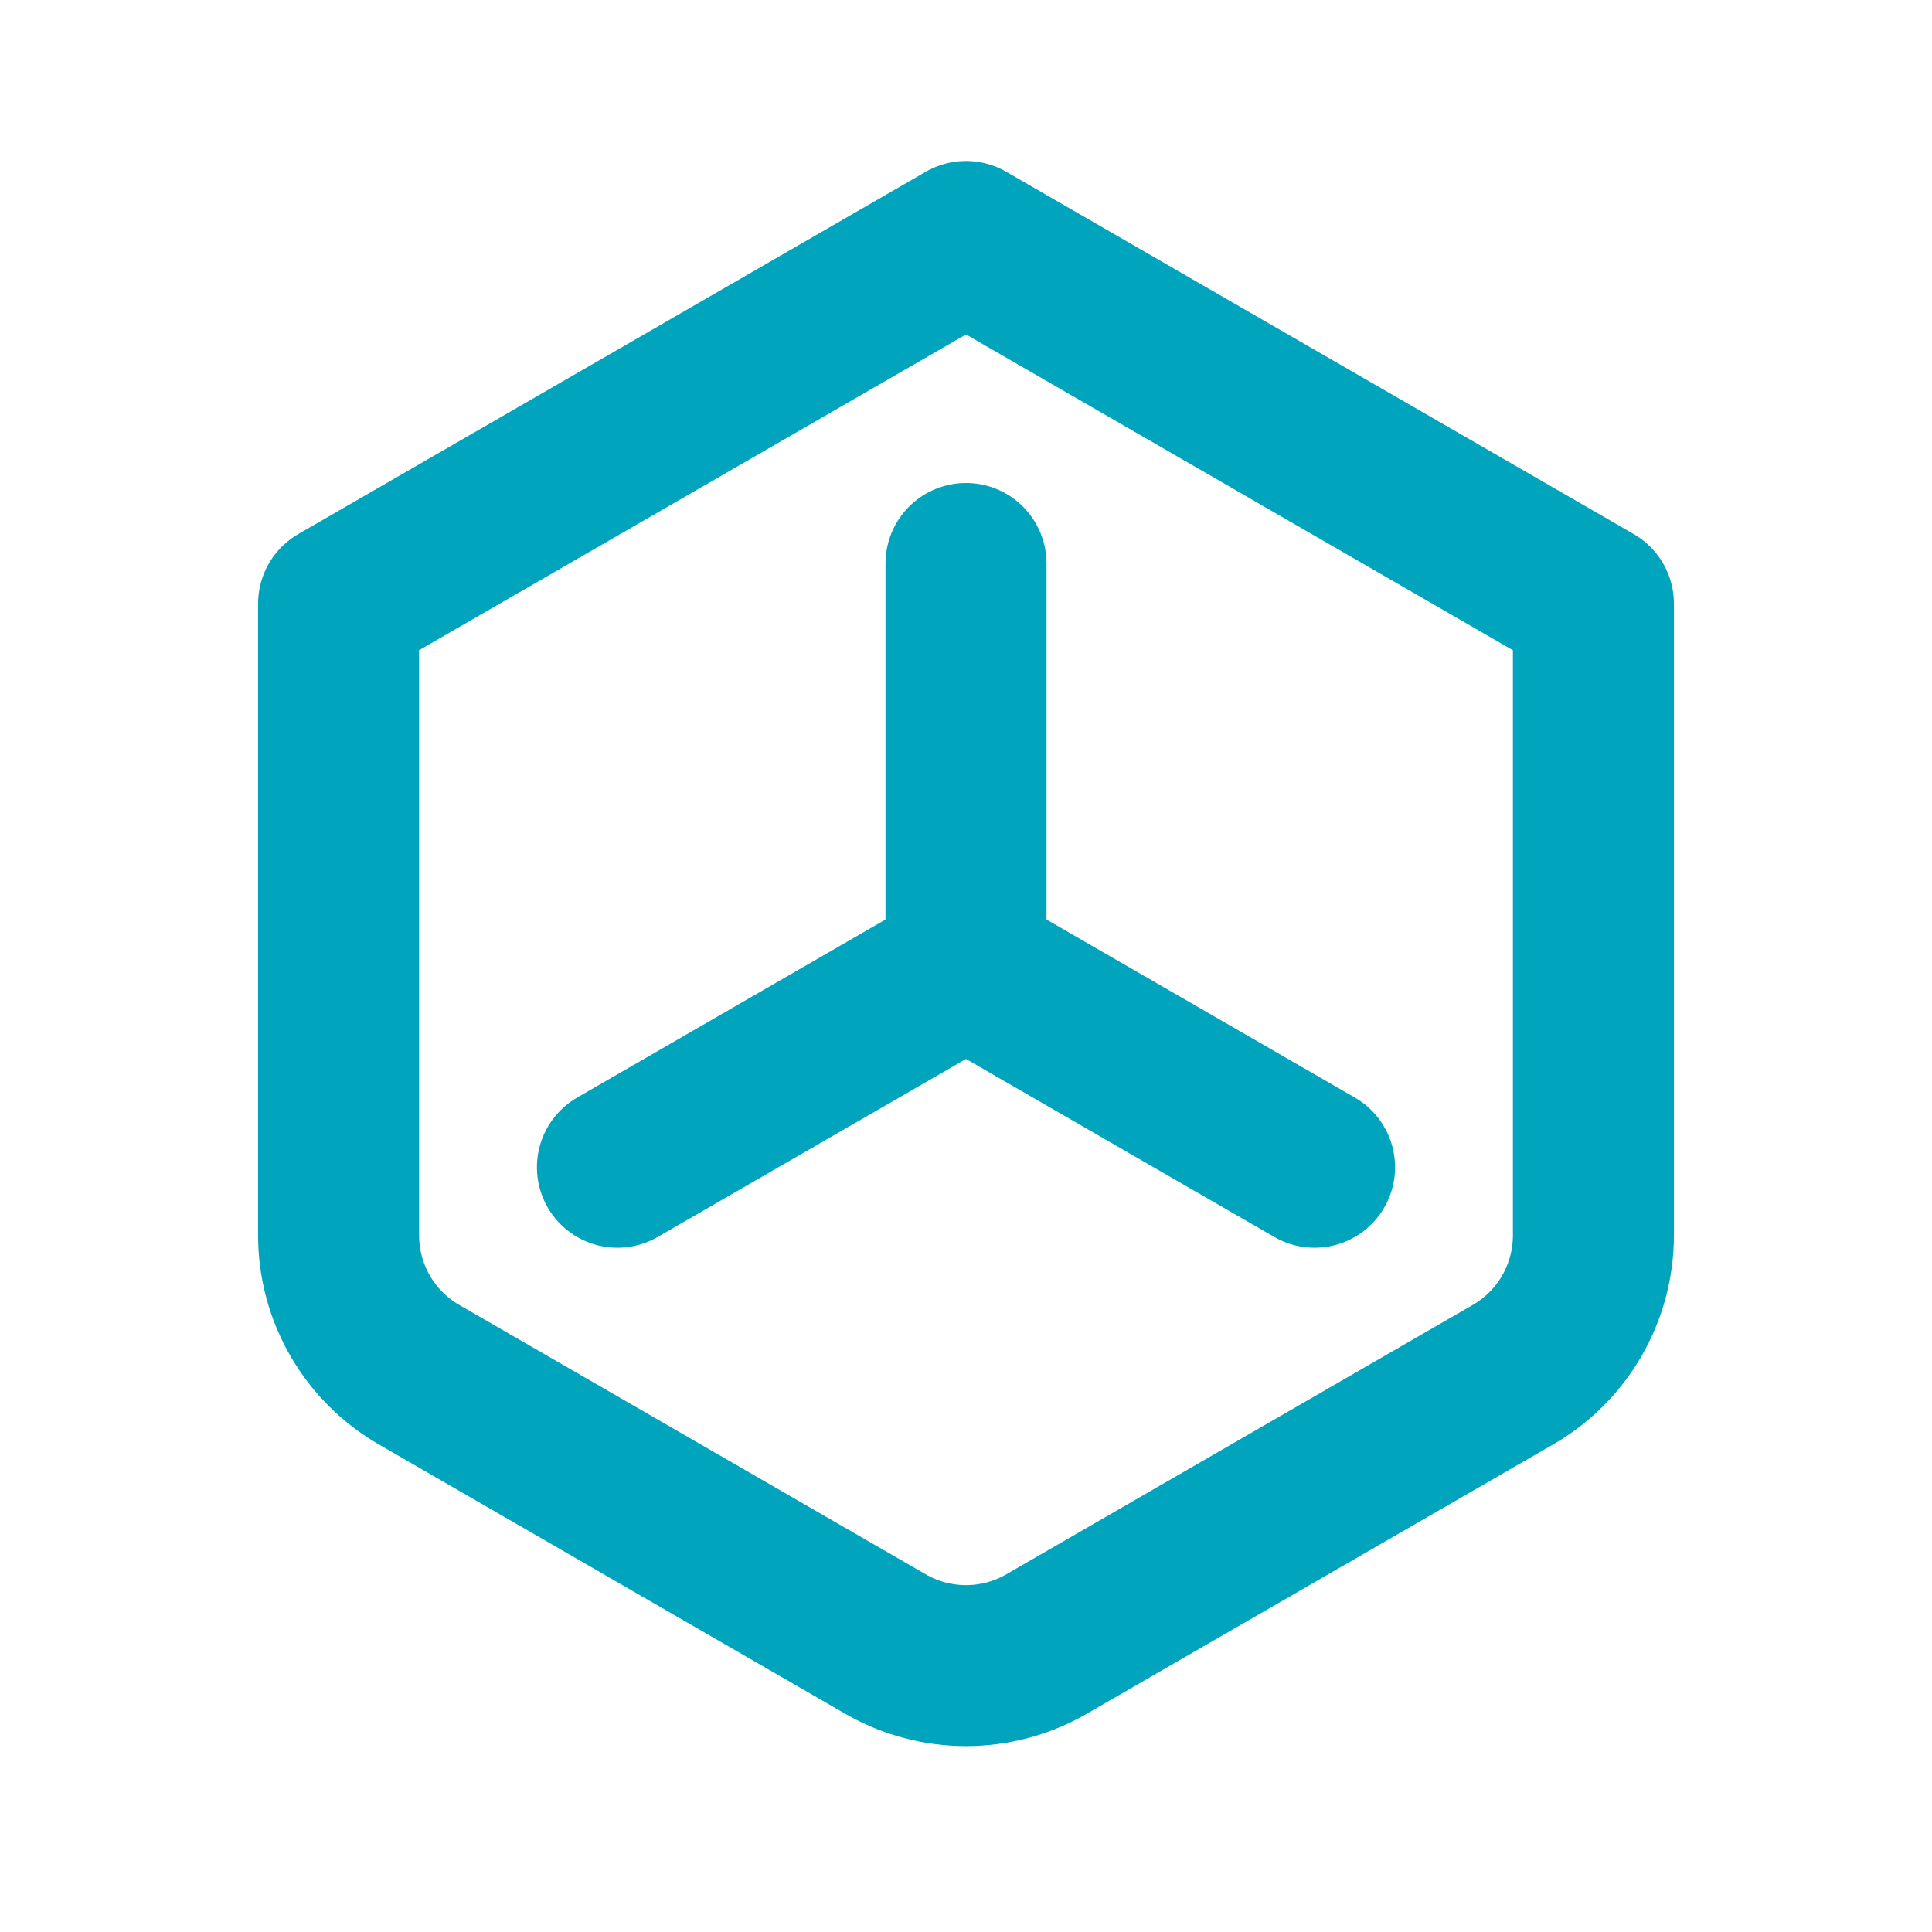
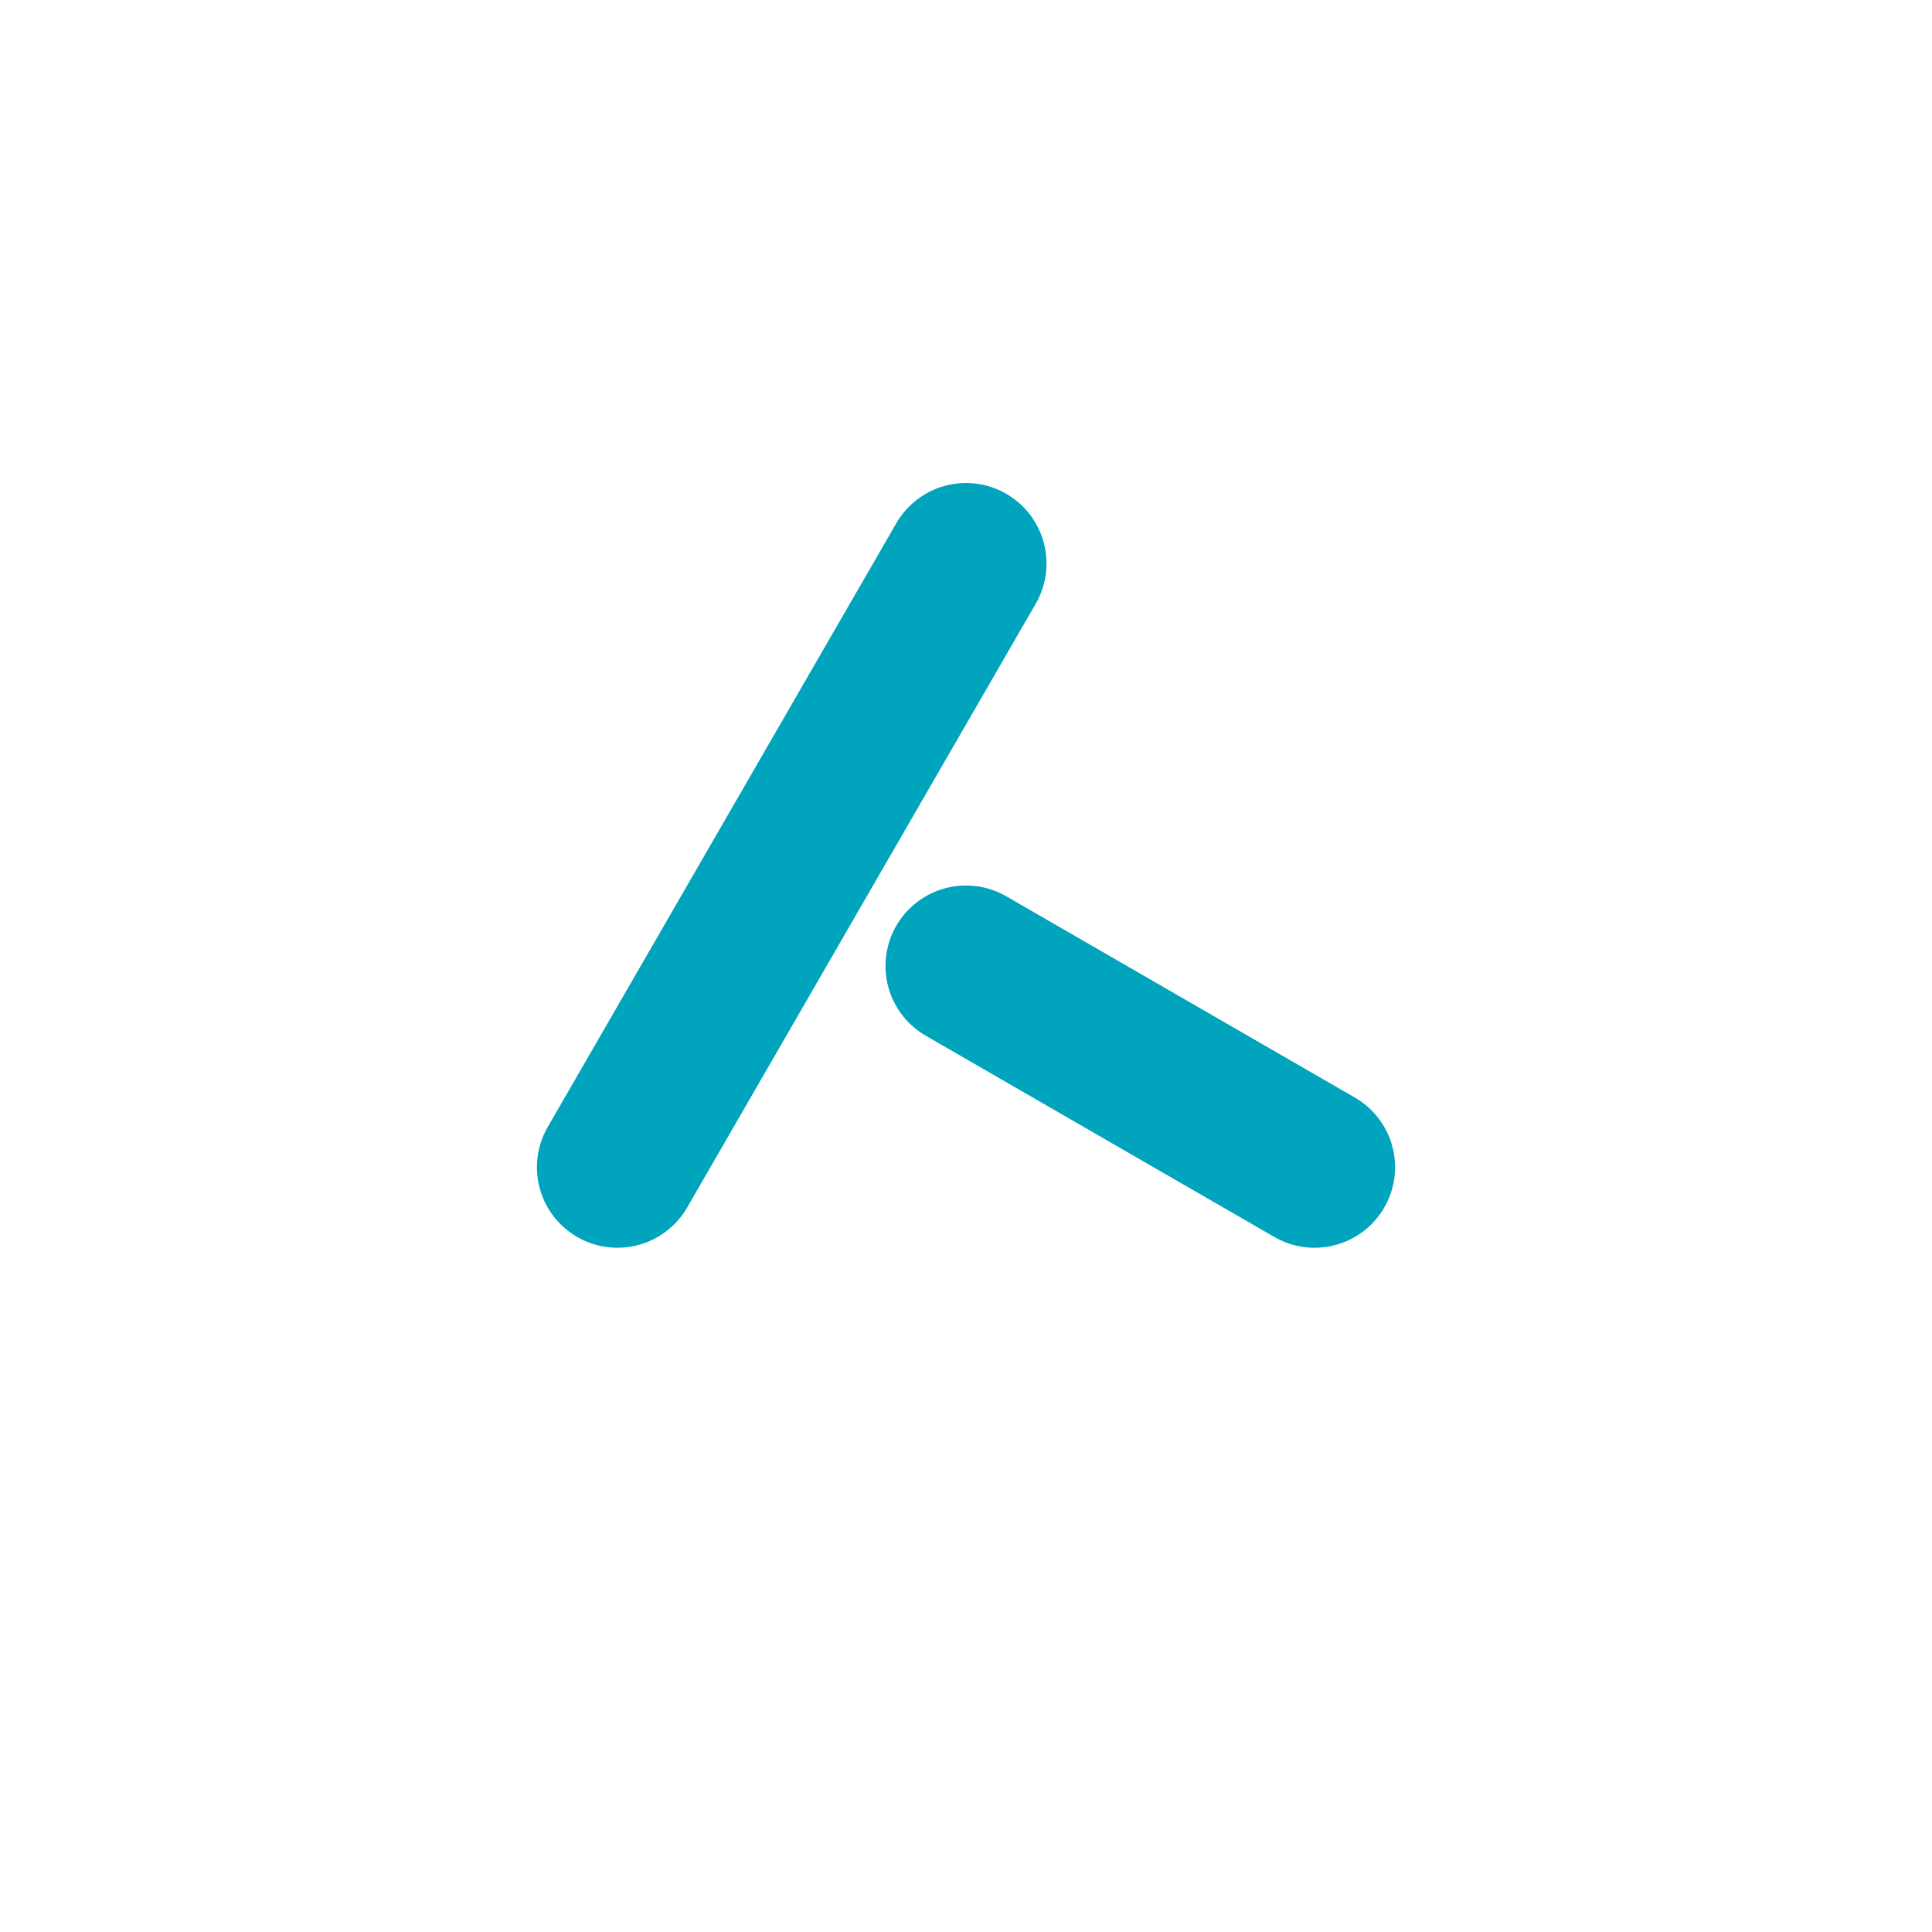
<svg xmlns="http://www.w3.org/2000/svg" width="24" height="24" viewBox="0 0 24 24" fill="none">
  <g id="Icon Frame">
-     <path id="Polygon 2" d="M12 3L19.794 7.5V15.345C19.794 16.06 19.413 16.72 18.794 17.077L13 20.423C12.382 20.78 11.619 20.78 11 20.423L5.206 17.077C4.587 16.72 4.206 16.06 4.206 15.345V7.5L12 3Z" stroke="#00A4BC" stroke-width="2" stroke-linecap="round" stroke-linejoin="round" />
-     <path id="Polygon 5" d="M12 7V12L7.67 14.5" stroke="#00A4BC" stroke-width="2" stroke-linecap="round" stroke-linejoin="round" />
+     <path id="Polygon 5" d="M12 7L7.67 14.5" stroke="#00A4BC" stroke-width="2" stroke-linecap="round" stroke-linejoin="round" />
    <path id="Polygon 4" d="M12 12L16.33 14.5" stroke="#00A4BC" stroke-width="2" stroke-linecap="round" stroke-linejoin="round" />
  </g>
</svg>